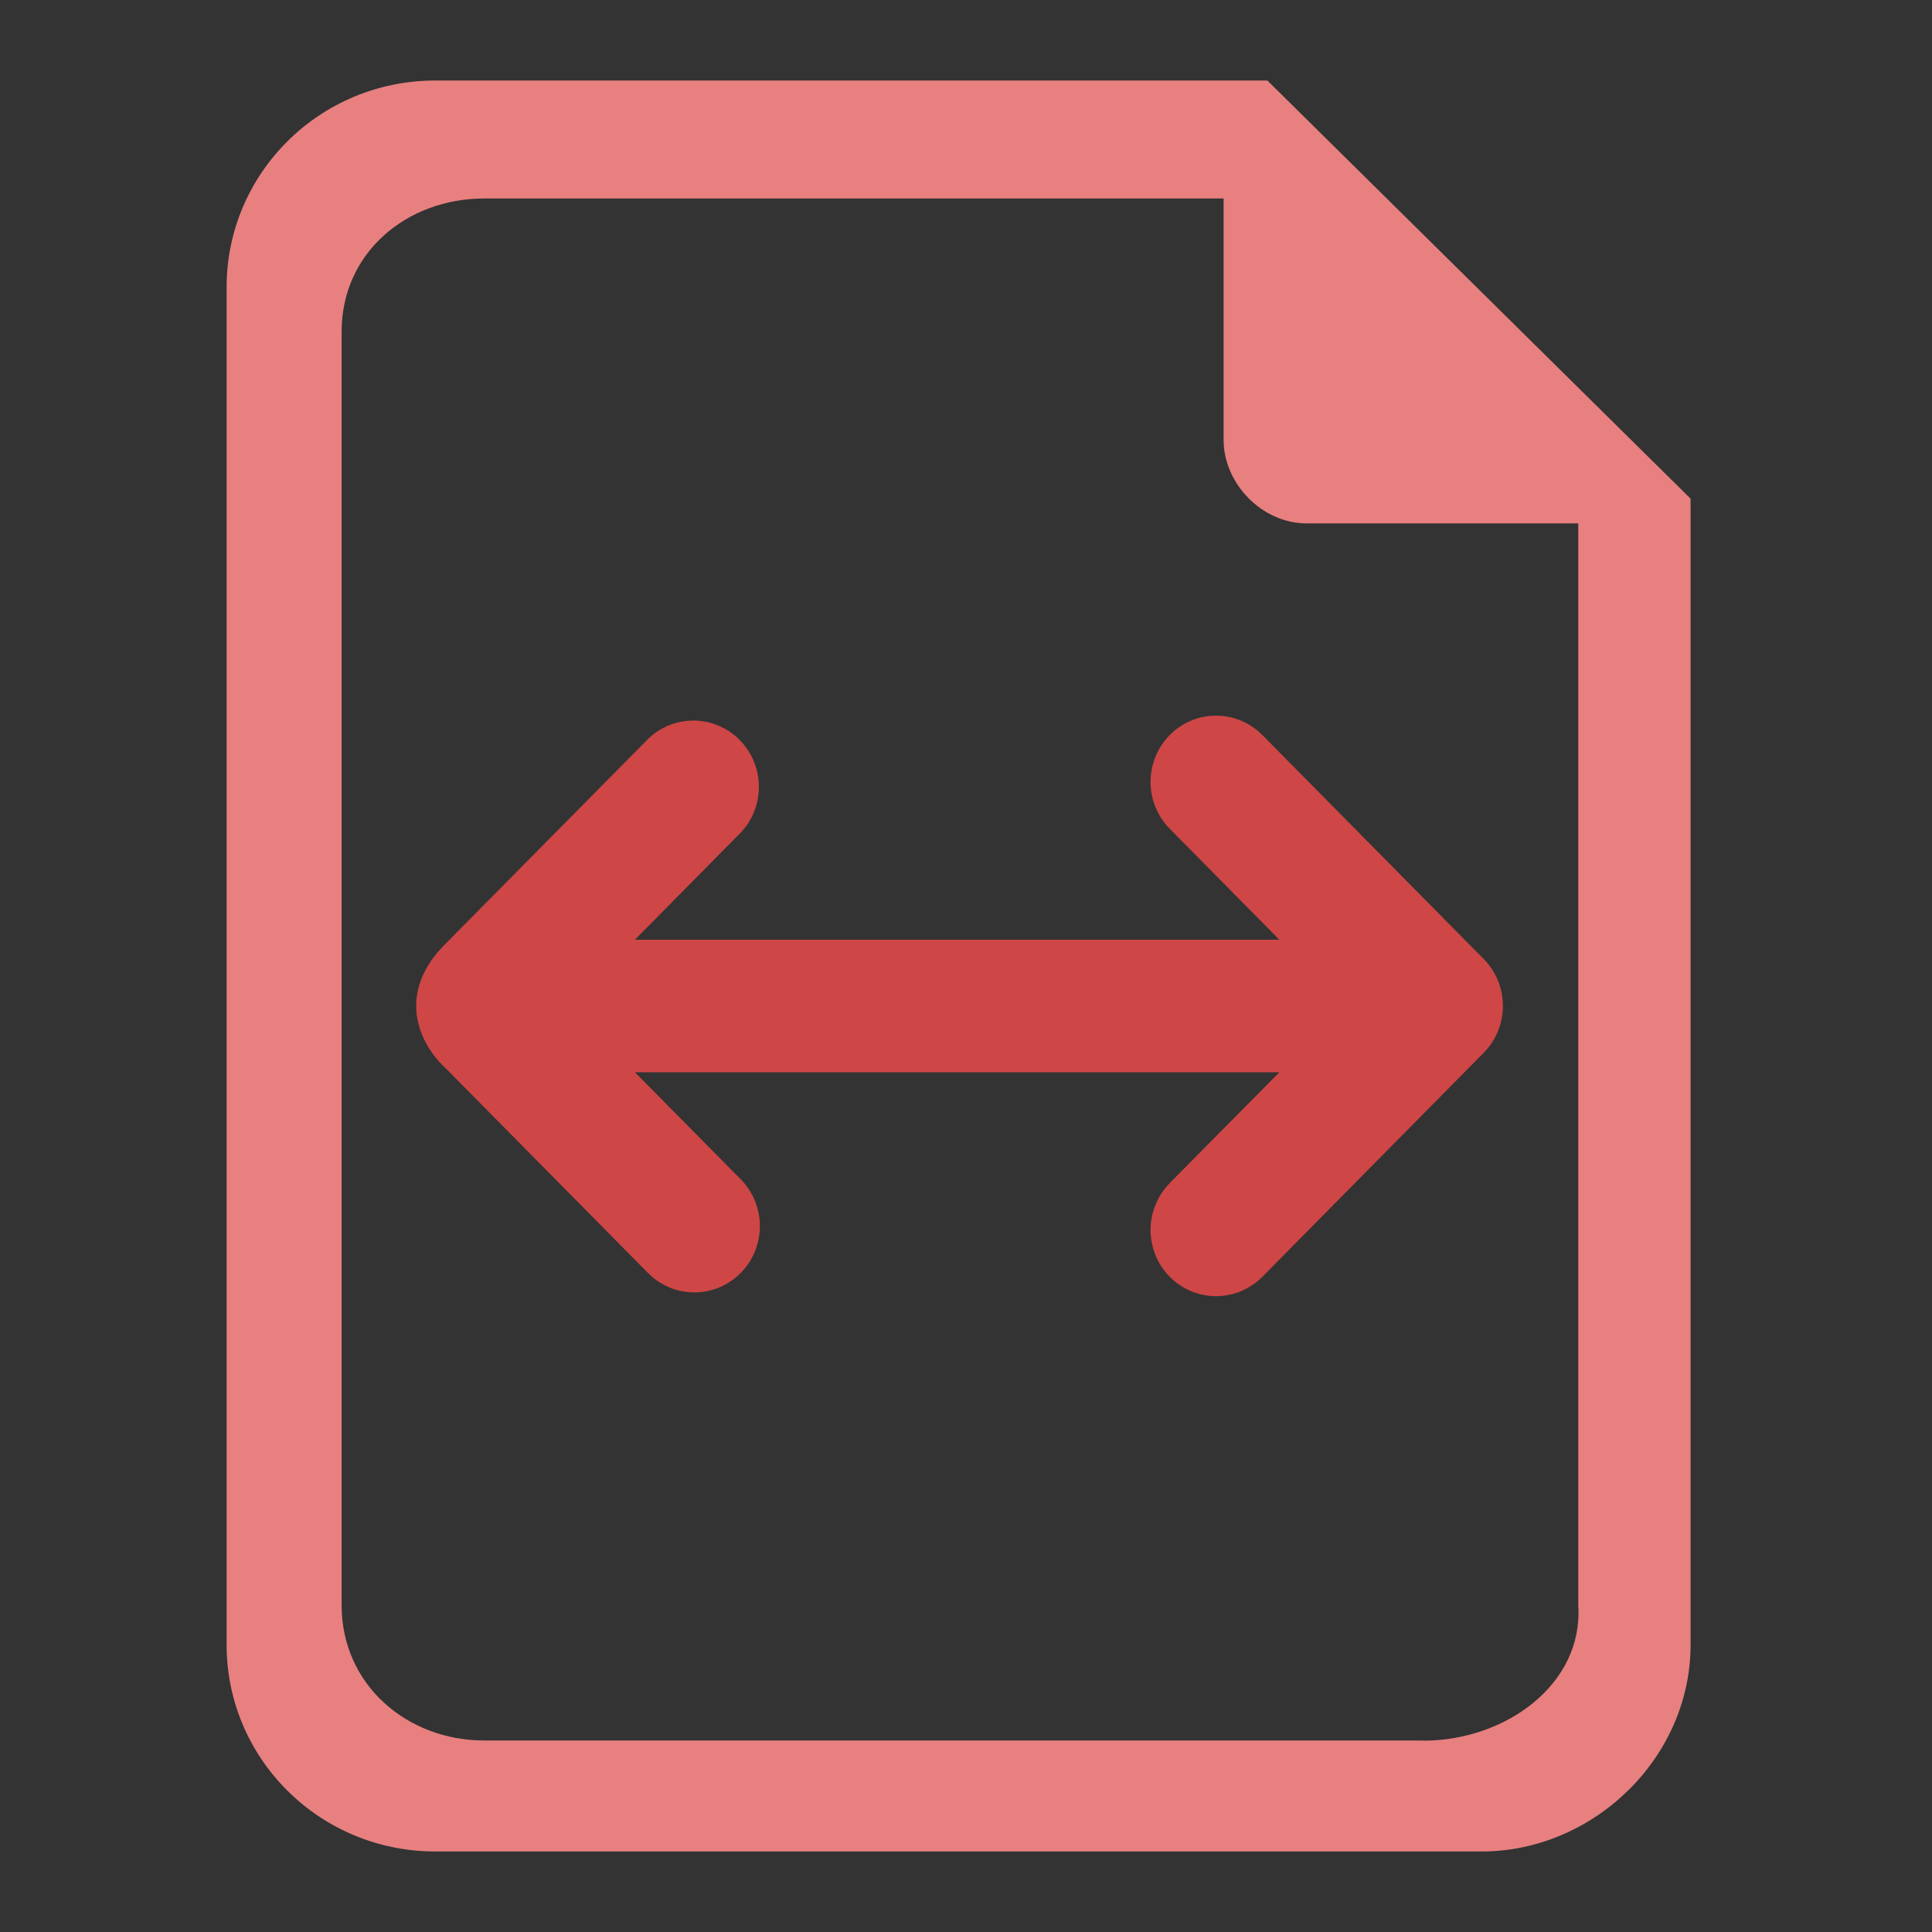
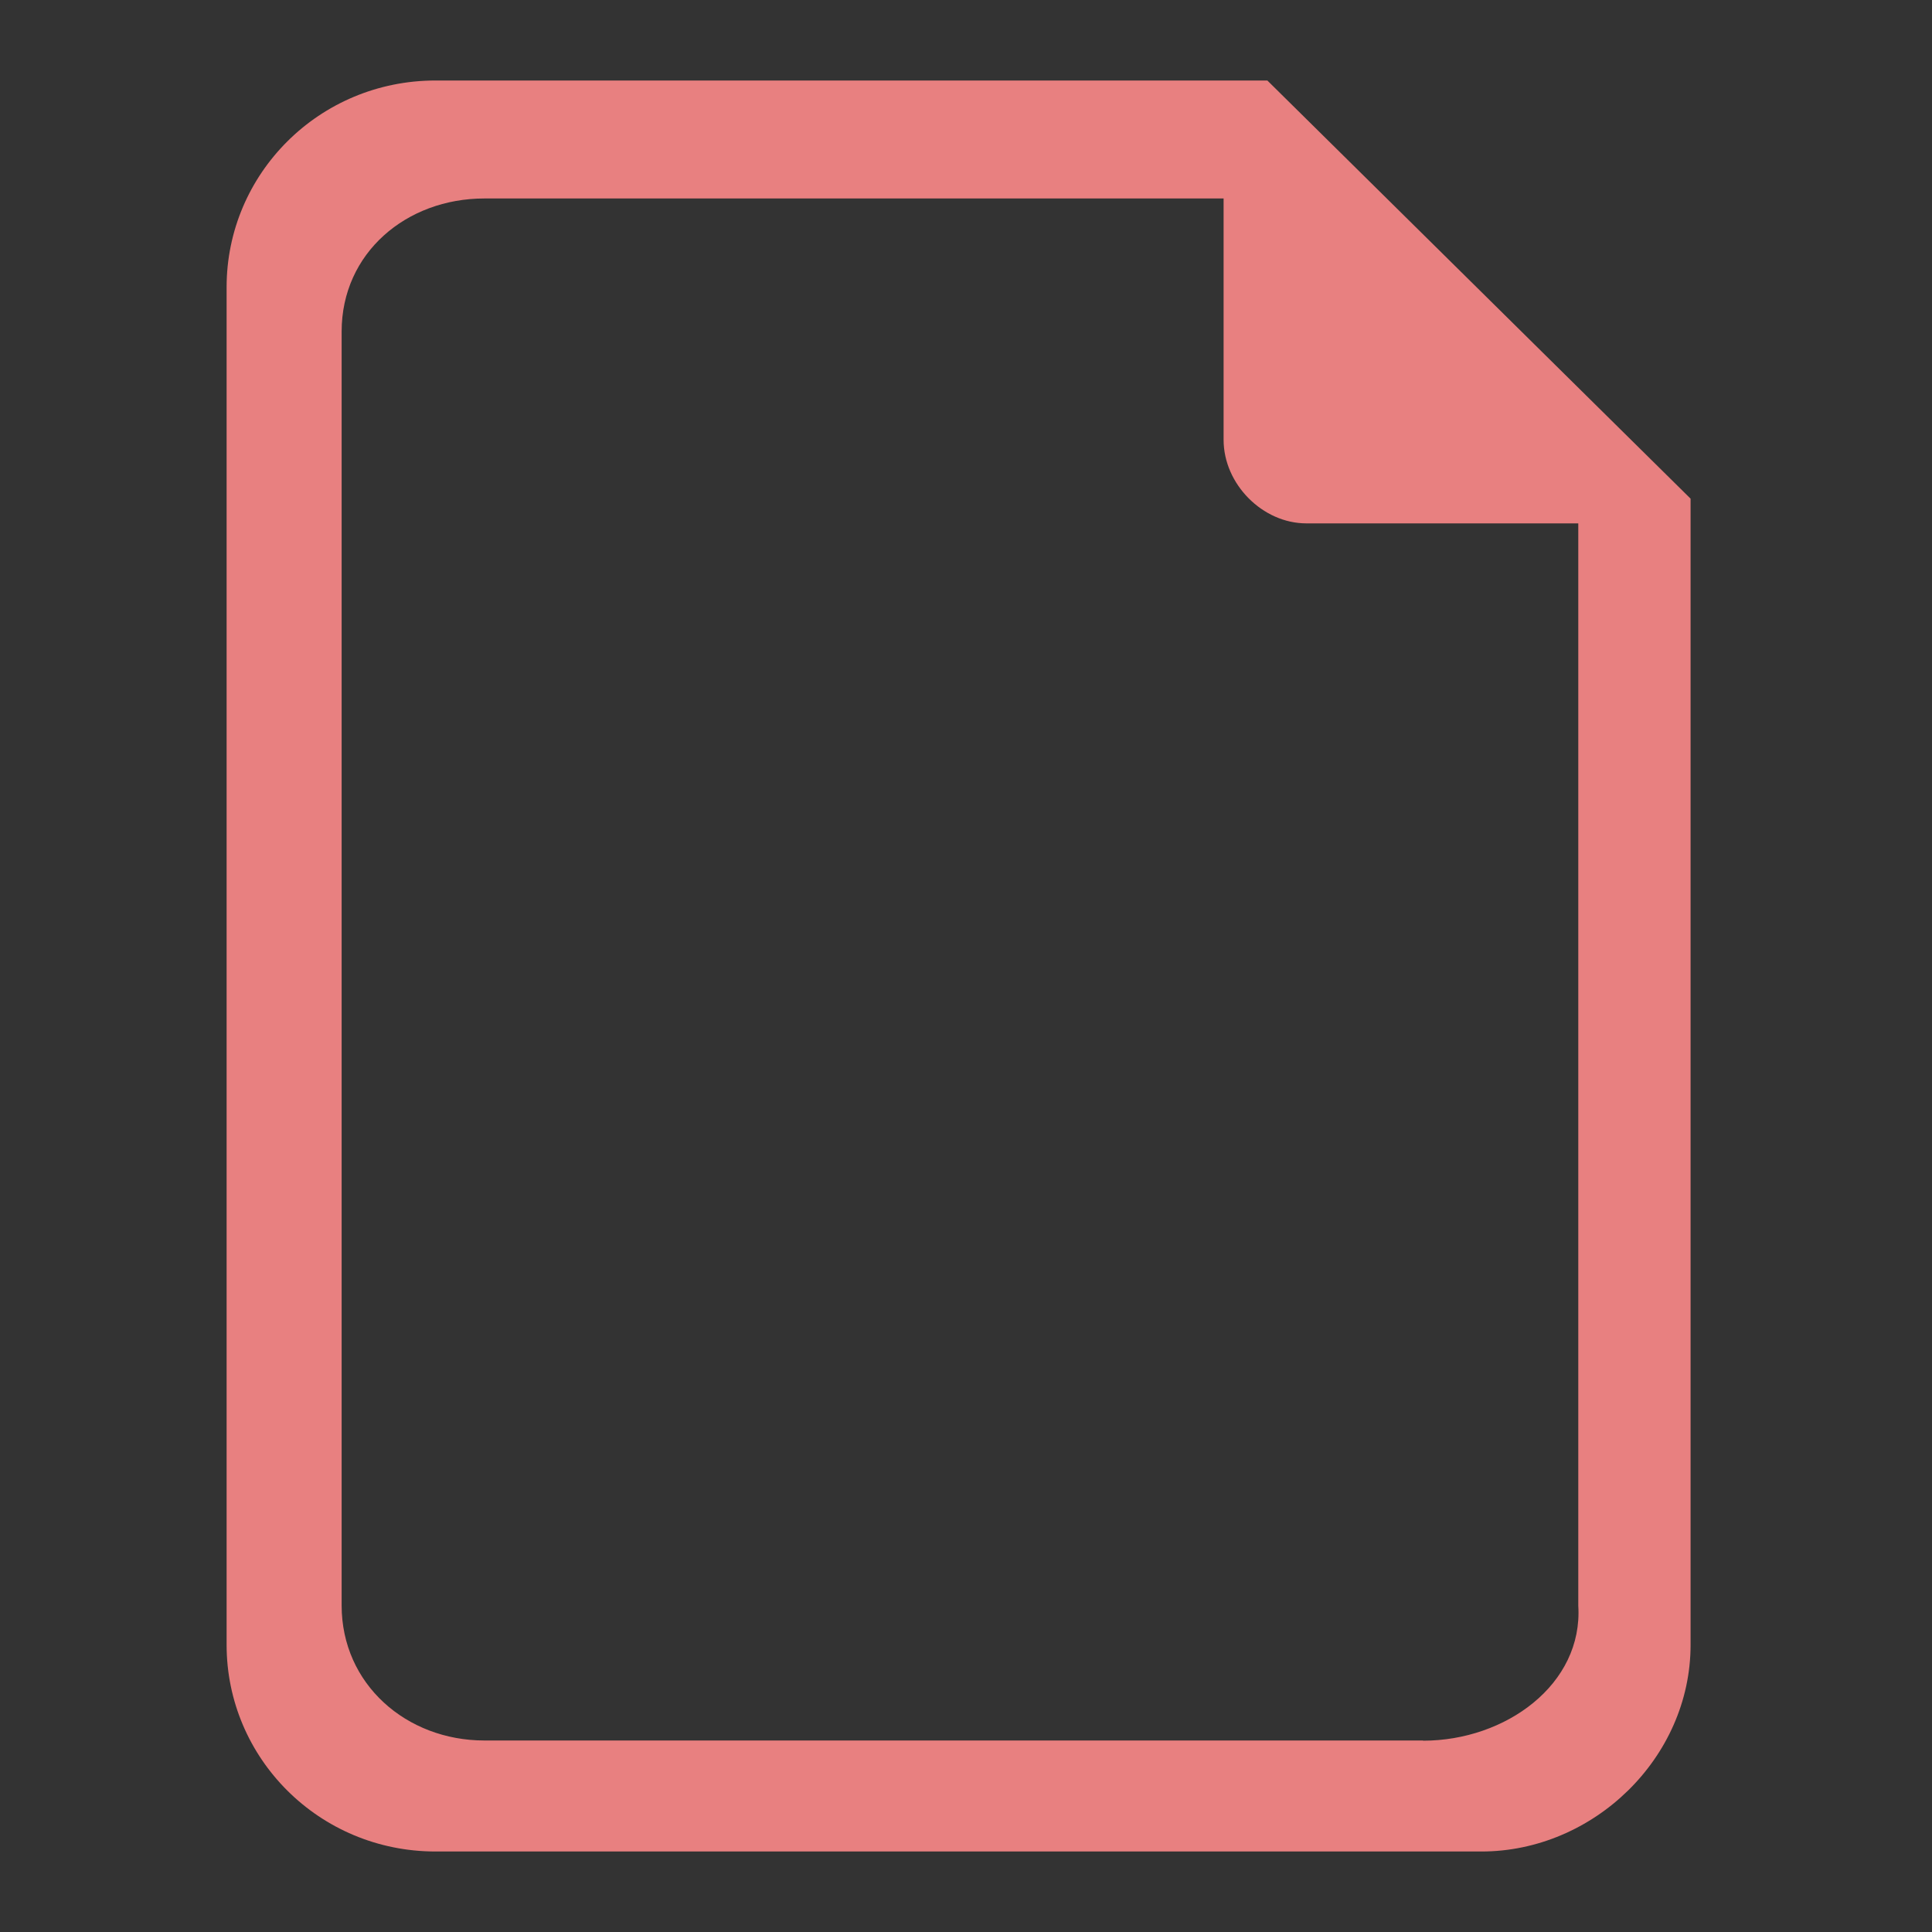
<svg xmlns="http://www.w3.org/2000/svg" width="48" height="48" viewBox="0 0 48 48" fill="none">
  <rect x="0" y="0" width="48" height="48" fill="#333333" stroke="none" />
  <rect x="0" y="0" width="0" height="0" fill="rgba(249, 249, 249, 1)" />
  <rect transform="matrix(0.998, 0, 0, 1.001, 2, 2)" x="0" y="0" width="0.001" height="0.001" fill="#F9F9F9">
</rect>
  <path d="M10.823 2C7.925 2 5.63 4.321 5.63 7.134L5.63 40.866C5.63 43.679 7.925 46 10.823 46L36.806 46C39.584 46 42.002 43.679 42.002 40.866L42.002 12.389L31.487 2L10.823 2ZM35.356 43.242L12.033 43.242C10.1 43.242 8.488 41.845 8.488 39.887L8.488 8.237C8.488 6.282 10.1 4.931 12.033 4.931L30.4 4.931L30.4 10.927C30.4 12.027 31.368 13.003 32.455 13.003L39.212 13.003L39.212 39.892C39.334 41.845 37.409 43.247 35.356 43.247L35.356 43.242Z" fill="#E88080">
</path>
-   <path d="M29.063 29.391L31.785 26.641L15.775 26.641L18.421 29.317C18.439 29.336 18.457 29.356 18.474 29.376C18.492 29.396 18.509 29.416 18.525 29.437C18.542 29.458 18.557 29.479 18.573 29.501C18.588 29.523 18.603 29.545 18.617 29.567C18.632 29.59 18.645 29.612 18.659 29.635C18.672 29.658 18.685 29.682 18.697 29.705C18.709 29.729 18.721 29.753 18.731 29.777C18.742 29.802 18.753 29.826 18.763 29.851C18.772 29.876 18.782 29.901 18.79 29.926C18.799 29.951 18.807 29.977 18.814 30.002C18.822 30.028 18.828 30.053 18.834 30.079C18.841 30.105 18.846 30.131 18.851 30.158C18.856 30.184 18.86 30.21 18.864 30.237C18.867 30.263 18.87 30.29 18.873 30.316C18.875 30.343 18.877 30.369 18.878 30.396C18.879 30.423 18.879 30.449 18.879 30.476C18.879 30.503 18.878 30.529 18.876 30.556C18.875 30.583 18.873 30.609 18.87 30.636C18.867 30.662 18.864 30.689 18.86 30.715C18.856 30.741 18.851 30.768 18.846 30.794C18.84 30.82 18.835 30.846 18.828 30.872C18.821 30.898 18.814 30.923 18.806 30.949C18.799 30.974 18.79 31 18.781 31.024C18.772 31.05 18.763 31.075 18.753 31.099C18.742 31.124 18.732 31.148 18.72 31.172C18.709 31.196 18.697 31.22 18.684 31.243C18.672 31.267 18.659 31.29 18.645 31.313C18.632 31.336 18.617 31.358 18.603 31.381C18.588 31.403 18.573 31.424 18.557 31.446C18.541 31.467 18.525 31.488 18.508 31.509C18.491 31.529 18.474 31.55 18.457 31.569C18.439 31.589 18.421 31.608 18.402 31.627C18.383 31.646 18.364 31.665 18.345 31.682C18.325 31.7 18.305 31.718 18.285 31.735C18.265 31.752 18.244 31.768 18.223 31.784C18.201 31.8 18.18 31.815 18.158 31.83C18.136 31.845 18.114 31.859 18.091 31.873C18.069 31.887 18.046 31.9 18.023 31.913C17.999 31.925 17.976 31.938 17.952 31.949C17.928 31.961 17.904 31.971 17.88 31.982C17.855 31.992 17.831 32.002 17.806 32.011C17.781 32.02 17.756 32.029 17.731 32.036C17.706 32.044 17.681 32.051 17.655 32.058C17.63 32.065 17.604 32.071 17.578 32.076C17.552 32.081 17.526 32.086 17.5 32.09C17.474 32.094 17.448 32.098 17.422 32.101C17.395 32.103 17.369 32.106 17.343 32.107C17.317 32.109 17.29 32.109 17.264 32.11C17.237 32.11 17.211 32.109 17.185 32.108C17.158 32.107 17.132 32.106 17.106 32.103C17.079 32.101 17.053 32.098 17.027 32.094C17.001 32.09 16.975 32.086 16.949 32.081C16.923 32.076 16.897 32.071 16.872 32.065C16.846 32.058 16.821 32.052 16.795 32.044C16.77 32.037 16.745 32.029 16.72 32.02C16.695 32.011 16.67 32.002 16.646 31.992C16.621 31.982 16.597 31.972 16.573 31.96C16.549 31.949 16.525 31.938 16.502 31.925C16.478 31.913 16.455 31.9 16.433 31.887C16.41 31.874 16.387 31.86 16.365 31.845C16.343 31.831 16.321 31.816 16.3 31.8C16.278 31.785 16.257 31.768 16.237 31.752C16.216 31.735 16.196 31.718 16.176 31.7C16.156 31.683 16.137 31.665 16.118 31.646L11.074 26.542C10.911 26.399 10.34 25.816 10.34 24.991C10.34 24.166 10.911 23.611 11.074 23.443L16.118 18.342C16.137 18.324 16.156 18.306 16.176 18.29C16.196 18.273 16.216 18.256 16.237 18.24C16.258 18.224 16.279 18.209 16.3 18.194C16.322 18.179 16.343 18.164 16.365 18.15C16.387 18.137 16.41 18.123 16.433 18.11C16.455 18.098 16.478 18.085 16.502 18.074C16.525 18.062 16.549 18.051 16.572 18.04C16.596 18.03 16.62 18.02 16.645 18.01C16.669 18.001 16.693 17.992 16.718 17.984C16.743 17.976 16.768 17.968 16.793 17.961C16.818 17.954 16.843 17.948 16.868 17.942C16.894 17.936 16.919 17.931 16.945 17.927C16.971 17.922 16.996 17.918 17.022 17.915C17.048 17.912 17.074 17.909 17.1 17.907C17.125 17.905 17.151 17.904 17.178 17.903C17.203 17.902 17.23 17.902 17.256 17.902C17.282 17.903 17.307 17.904 17.333 17.906C17.359 17.907 17.385 17.91 17.411 17.913C17.437 17.916 17.463 17.919 17.488 17.924C17.514 17.928 17.54 17.933 17.565 17.938C17.59 17.944 17.616 17.95 17.641 17.956C17.666 17.963 17.691 17.971 17.716 17.979C17.741 17.986 17.765 17.995 17.79 18.004C17.814 18.013 17.838 18.023 17.862 18.033C17.886 18.043 17.91 18.054 17.933 18.066C17.956 18.077 17.98 18.089 18.003 18.102C18.025 18.114 18.048 18.127 18.07 18.141C18.093 18.155 18.114 18.169 18.136 18.183C18.157 18.198 18.179 18.213 18.2 18.229C18.22 18.245 18.241 18.261 18.261 18.278C18.281 18.294 18.301 18.312 18.32 18.329C18.339 18.347 18.358 18.365 18.376 18.384C18.395 18.402 18.413 18.422 18.43 18.441C18.448 18.46 18.465 18.48 18.481 18.5C18.498 18.521 18.514 18.541 18.529 18.563C18.545 18.584 18.56 18.605 18.575 18.627C18.589 18.649 18.603 18.671 18.617 18.693C18.631 18.716 18.643 18.738 18.656 18.762C18.668 18.785 18.68 18.808 18.692 18.832C18.703 18.855 18.714 18.879 18.724 18.904C18.734 18.928 18.744 18.952 18.753 18.977C18.762 19.002 18.77 19.026 18.778 19.052C18.786 19.077 18.793 19.102 18.8 19.127C18.806 19.153 18.812 19.178 18.818 19.204C18.823 19.23 18.828 19.256 18.832 19.282C18.837 19.307 18.84 19.334 18.843 19.36C18.846 19.386 18.849 19.412 18.85 19.438C18.852 19.465 18.853 19.491 18.854 19.517C18.854 19.543 18.854 19.57 18.854 19.596C18.853 19.622 18.851 19.648 18.849 19.675C18.847 19.701 18.845 19.727 18.842 19.753C18.838 19.779 18.835 19.805 18.83 19.831C18.826 19.857 18.82 19.883 18.815 19.909C18.809 19.934 18.803 19.96 18.796 19.985C18.789 20.011 18.782 20.036 18.774 20.061C18.766 20.086 18.757 20.11 18.748 20.135C18.738 20.16 18.729 20.184 18.718 20.208C18.708 20.232 18.697 20.256 18.685 20.28C18.674 20.303 18.662 20.326 18.649 20.349C18.637 20.372 18.623 20.395 18.61 20.418C18.596 20.44 18.582 20.462 18.567 20.484C18.552 20.505 18.537 20.526 18.521 20.547C18.505 20.568 18.489 20.589 18.472 20.609C18.456 20.629 18.438 20.649 18.421 20.668L15.775 23.347L31.785 23.347L29.063 20.591C29.044 20.572 29.026 20.553 29.008 20.533C28.99 20.513 28.972 20.492 28.955 20.472C28.938 20.451 28.922 20.43 28.906 20.408C28.89 20.386 28.875 20.364 28.86 20.342C28.845 20.32 28.831 20.297 28.817 20.274C28.803 20.251 28.79 20.227 28.778 20.203C28.765 20.18 28.753 20.155 28.742 20.131C28.73 20.107 28.72 20.082 28.709 20.057C28.699 20.032 28.689 20.007 28.68 19.982C28.672 19.957 28.663 19.931 28.655 19.905C28.648 19.88 28.64 19.854 28.634 19.828C28.628 19.801 28.622 19.775 28.616 19.749C28.611 19.722 28.607 19.696 28.603 19.669C28.599 19.642 28.596 19.616 28.593 19.589C28.59 19.562 28.588 19.535 28.587 19.508C28.586 19.481 28.585 19.454 28.585 19.427C28.585 19.401 28.585 19.373 28.587 19.347C28.588 19.32 28.59 19.293 28.593 19.266C28.595 19.239 28.598 19.212 28.602 19.186C28.606 19.159 28.611 19.133 28.616 19.106C28.621 19.08 28.627 19.053 28.633 19.027C28.64 19.001 28.647 18.975 28.655 18.949C28.662 18.924 28.671 18.898 28.68 18.873C28.689 18.847 28.698 18.822 28.708 18.797C28.718 18.772 28.729 18.748 28.741 18.723C28.752 18.699 28.764 18.675 28.777 18.651C28.789 18.627 28.802 18.604 28.816 18.581C28.83 18.558 28.844 18.535 28.859 18.512C28.873 18.49 28.889 18.468 28.904 18.446C28.92 18.425 28.937 18.403 28.954 18.383C28.971 18.362 28.988 18.341 29.006 18.321C29.024 18.301 29.042 18.282 29.061 18.263C29.08 18.244 29.099 18.225 29.119 18.207C29.138 18.189 29.159 18.171 29.179 18.154C29.2 18.137 29.221 18.12 29.242 18.104C29.264 18.088 29.285 18.073 29.308 18.058C29.33 18.043 29.352 18.028 29.375 18.015C29.398 18.001 29.421 17.987 29.444 17.975C29.468 17.962 29.492 17.95 29.516 17.938C29.54 17.927 29.564 17.916 29.589 17.906C29.613 17.895 29.638 17.886 29.663 17.876C29.688 17.867 29.714 17.859 29.739 17.851C29.765 17.843 29.79 17.836 29.816 17.829C29.842 17.823 29.868 17.817 29.894 17.812C29.92 17.806 29.947 17.802 29.973 17.798C29.999 17.794 30.026 17.791 30.052 17.788C30.079 17.785 30.105 17.783 30.132 17.782C30.159 17.781 30.185 17.78 30.212 17.78C30.238 17.78 30.265 17.781 30.292 17.782C30.318 17.783 30.345 17.785 30.371 17.788C30.398 17.79 30.424 17.794 30.451 17.798C30.477 17.802 30.503 17.806 30.529 17.811C30.555 17.817 30.581 17.823 30.607 17.829C30.633 17.836 30.659 17.843 30.684 17.851C30.71 17.859 30.735 17.867 30.76 17.876C30.785 17.885 30.81 17.895 30.835 17.905C30.859 17.915 30.884 17.926 30.908 17.938C30.932 17.949 30.956 17.962 30.979 17.974C31.003 17.987 31.026 18 31.049 18.014C31.072 18.028 31.094 18.042 31.116 18.057C31.138 18.072 31.16 18.088 31.182 18.104C31.203 18.12 31.224 18.136 31.245 18.153C31.265 18.171 31.285 18.188 31.305 18.206C31.325 18.224 31.344 18.243 31.363 18.262L36.864 23.828C36.882 23.847 36.901 23.866 36.919 23.887C36.936 23.906 36.954 23.927 36.971 23.948C36.988 23.968 37.004 23.99 37.02 24.011C37.036 24.033 37.051 24.055 37.066 24.077C37.081 24.1 37.095 24.122 37.108 24.145C37.122 24.169 37.135 24.192 37.148 24.216C37.16 24.239 37.172 24.264 37.184 24.288C37.195 24.312 37.206 24.337 37.216 24.362C37.227 24.387 37.236 24.412 37.245 24.437C37.254 24.462 37.262 24.488 37.27 24.514C37.278 24.539 37.285 24.565 37.291 24.591C37.298 24.618 37.304 24.644 37.309 24.67C37.314 24.697 37.319 24.723 37.322 24.75C37.326 24.776 37.33 24.803 37.332 24.83C37.335 24.857 37.337 24.884 37.338 24.91C37.34 24.937 37.34 24.964 37.34 24.991C37.34 25.018 37.34 25.045 37.338 25.072C37.337 25.099 37.335 25.126 37.332 25.152C37.33 25.179 37.326 25.206 37.322 25.233C37.319 25.259 37.314 25.286 37.309 25.312C37.304 25.339 37.298 25.365 37.291 25.391C37.285 25.417 37.278 25.443 37.27 25.469C37.262 25.495 37.254 25.52 37.245 25.545C37.236 25.571 37.227 25.596 37.216 25.621C37.206 25.646 37.195 25.67 37.184 25.695C37.172 25.719 37.16 25.743 37.148 25.767C37.135 25.791 37.122 25.814 37.108 25.837C37.095 25.86 37.081 25.883 37.066 25.905C37.051 25.928 37.036 25.95 37.02 25.971C37.004 25.993 36.988 26.014 36.971 26.035C36.954 26.056 36.936 26.076 36.919 26.096C36.901 26.116 36.882 26.135 36.864 26.154L31.363 31.721C31.344 31.739 31.325 31.758 31.305 31.776C31.285 31.794 31.265 31.812 31.245 31.829C31.224 31.846 31.203 31.863 31.182 31.879C31.16 31.895 31.139 31.91 31.117 31.925C31.095 31.94 31.072 31.955 31.049 31.969C31.026 31.983 31.003 31.996 30.98 32.008C30.956 32.021 30.932 32.033 30.908 32.045C30.884 32.056 30.86 32.067 30.835 32.078C30.811 32.088 30.786 32.098 30.761 32.107C30.736 32.116 30.71 32.124 30.685 32.132C30.66 32.14 30.634 32.147 30.608 32.154C30.582 32.16 30.556 32.166 30.53 32.171C30.504 32.177 30.478 32.181 30.451 32.185C30.425 32.189 30.399 32.193 30.372 32.195C30.346 32.198 30.319 32.2 30.293 32.201C30.266 32.203 30.239 32.203 30.213 32.203C30.186 32.203 30.159 32.203 30.133 32.201C30.106 32.2 30.08 32.198 30.053 32.195C30.027 32.193 30 32.189 29.974 32.185C29.948 32.181 29.921 32.177 29.895 32.172C29.869 32.166 29.843 32.161 29.817 32.154C29.791 32.148 29.766 32.14 29.74 32.132C29.715 32.125 29.689 32.116 29.664 32.107C29.639 32.098 29.614 32.088 29.59 32.078C29.565 32.068 29.541 32.057 29.517 32.045C29.493 32.034 29.469 32.022 29.445 32.009C29.422 31.996 29.399 31.983 29.376 31.969C29.353 31.955 29.331 31.941 29.308 31.926C29.286 31.911 29.265 31.896 29.243 31.88C29.222 31.863 29.201 31.847 29.18 31.83C29.16 31.813 29.139 31.795 29.12 31.777C29.1 31.759 29.081 31.74 29.062 31.721C29.043 31.702 29.025 31.683 29.007 31.663C28.989 31.643 28.971 31.622 28.955 31.602C28.938 31.581 28.921 31.56 28.905 31.538C28.89 31.516 28.874 31.494 28.86 31.472C28.845 31.45 28.831 31.427 28.817 31.404C28.803 31.381 28.79 31.357 28.777 31.333C28.765 31.31 28.753 31.286 28.741 31.261C28.73 31.237 28.719 31.212 28.709 31.187C28.699 31.163 28.689 31.137 28.68 31.112C28.672 31.087 28.663 31.061 28.655 31.035C28.648 31.009 28.641 30.984 28.634 30.957C28.628 30.931 28.622 30.905 28.617 30.879C28.611 30.852 28.607 30.826 28.603 30.799C28.599 30.772 28.596 30.746 28.593 30.719C28.591 30.692 28.589 30.665 28.587 30.638C28.586 30.611 28.585 30.584 28.585 30.558C28.585 30.531 28.586 30.504 28.587 30.477C28.589 30.45 28.591 30.423 28.593 30.396C28.596 30.369 28.599 30.343 28.603 30.316C28.607 30.289 28.612 30.263 28.617 30.236C28.622 30.21 28.628 30.184 28.634 30.158C28.641 30.131 28.648 30.105 28.656 30.08C28.663 30.054 28.672 30.028 28.681 30.003C28.69 29.978 28.699 29.953 28.71 29.928C28.72 29.903 28.731 29.878 28.742 29.854C28.753 29.829 28.765 29.805 28.778 29.782C28.791 29.758 28.804 29.735 28.817 29.711C28.831 29.688 28.845 29.666 28.86 29.643C28.875 29.621 28.89 29.599 28.906 29.577C28.922 29.556 28.939 29.534 28.955 29.514C28.972 29.493 28.99 29.472 29.008 29.453C29.026 29.433 29.044 29.413 29.063 29.394L29.063 29.391Z" fill="#CF4646">
- </path>
</svg>